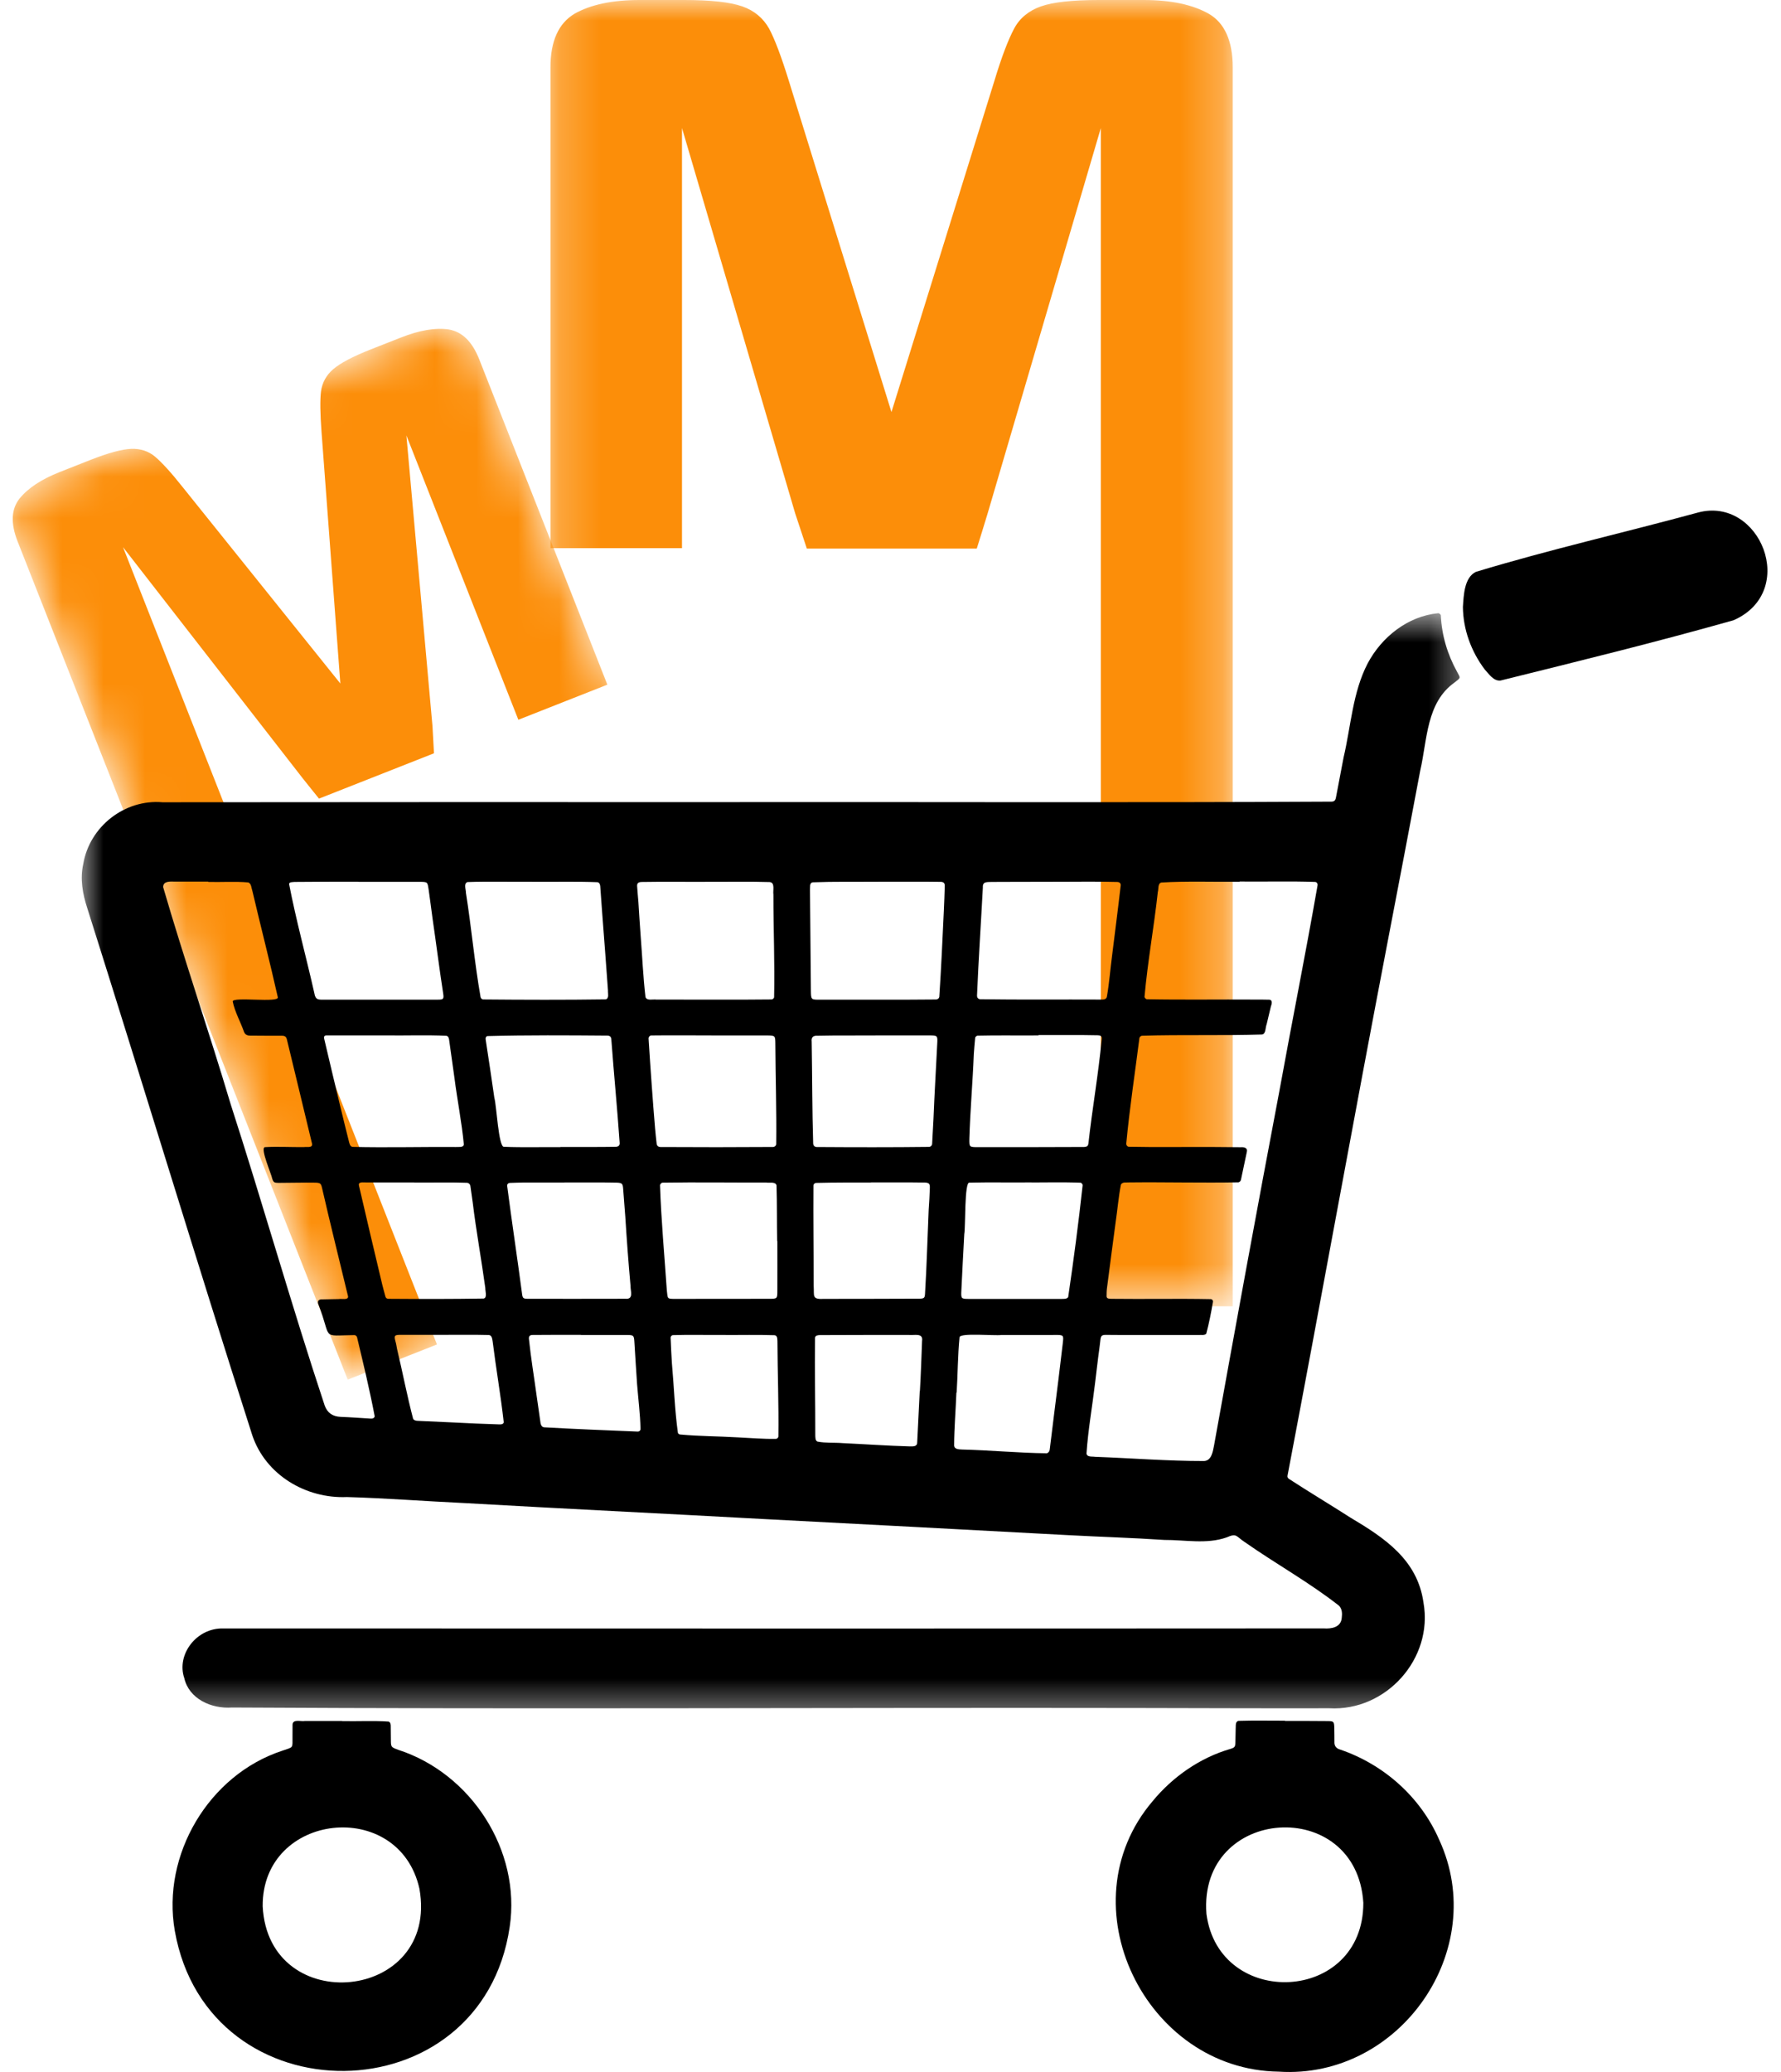
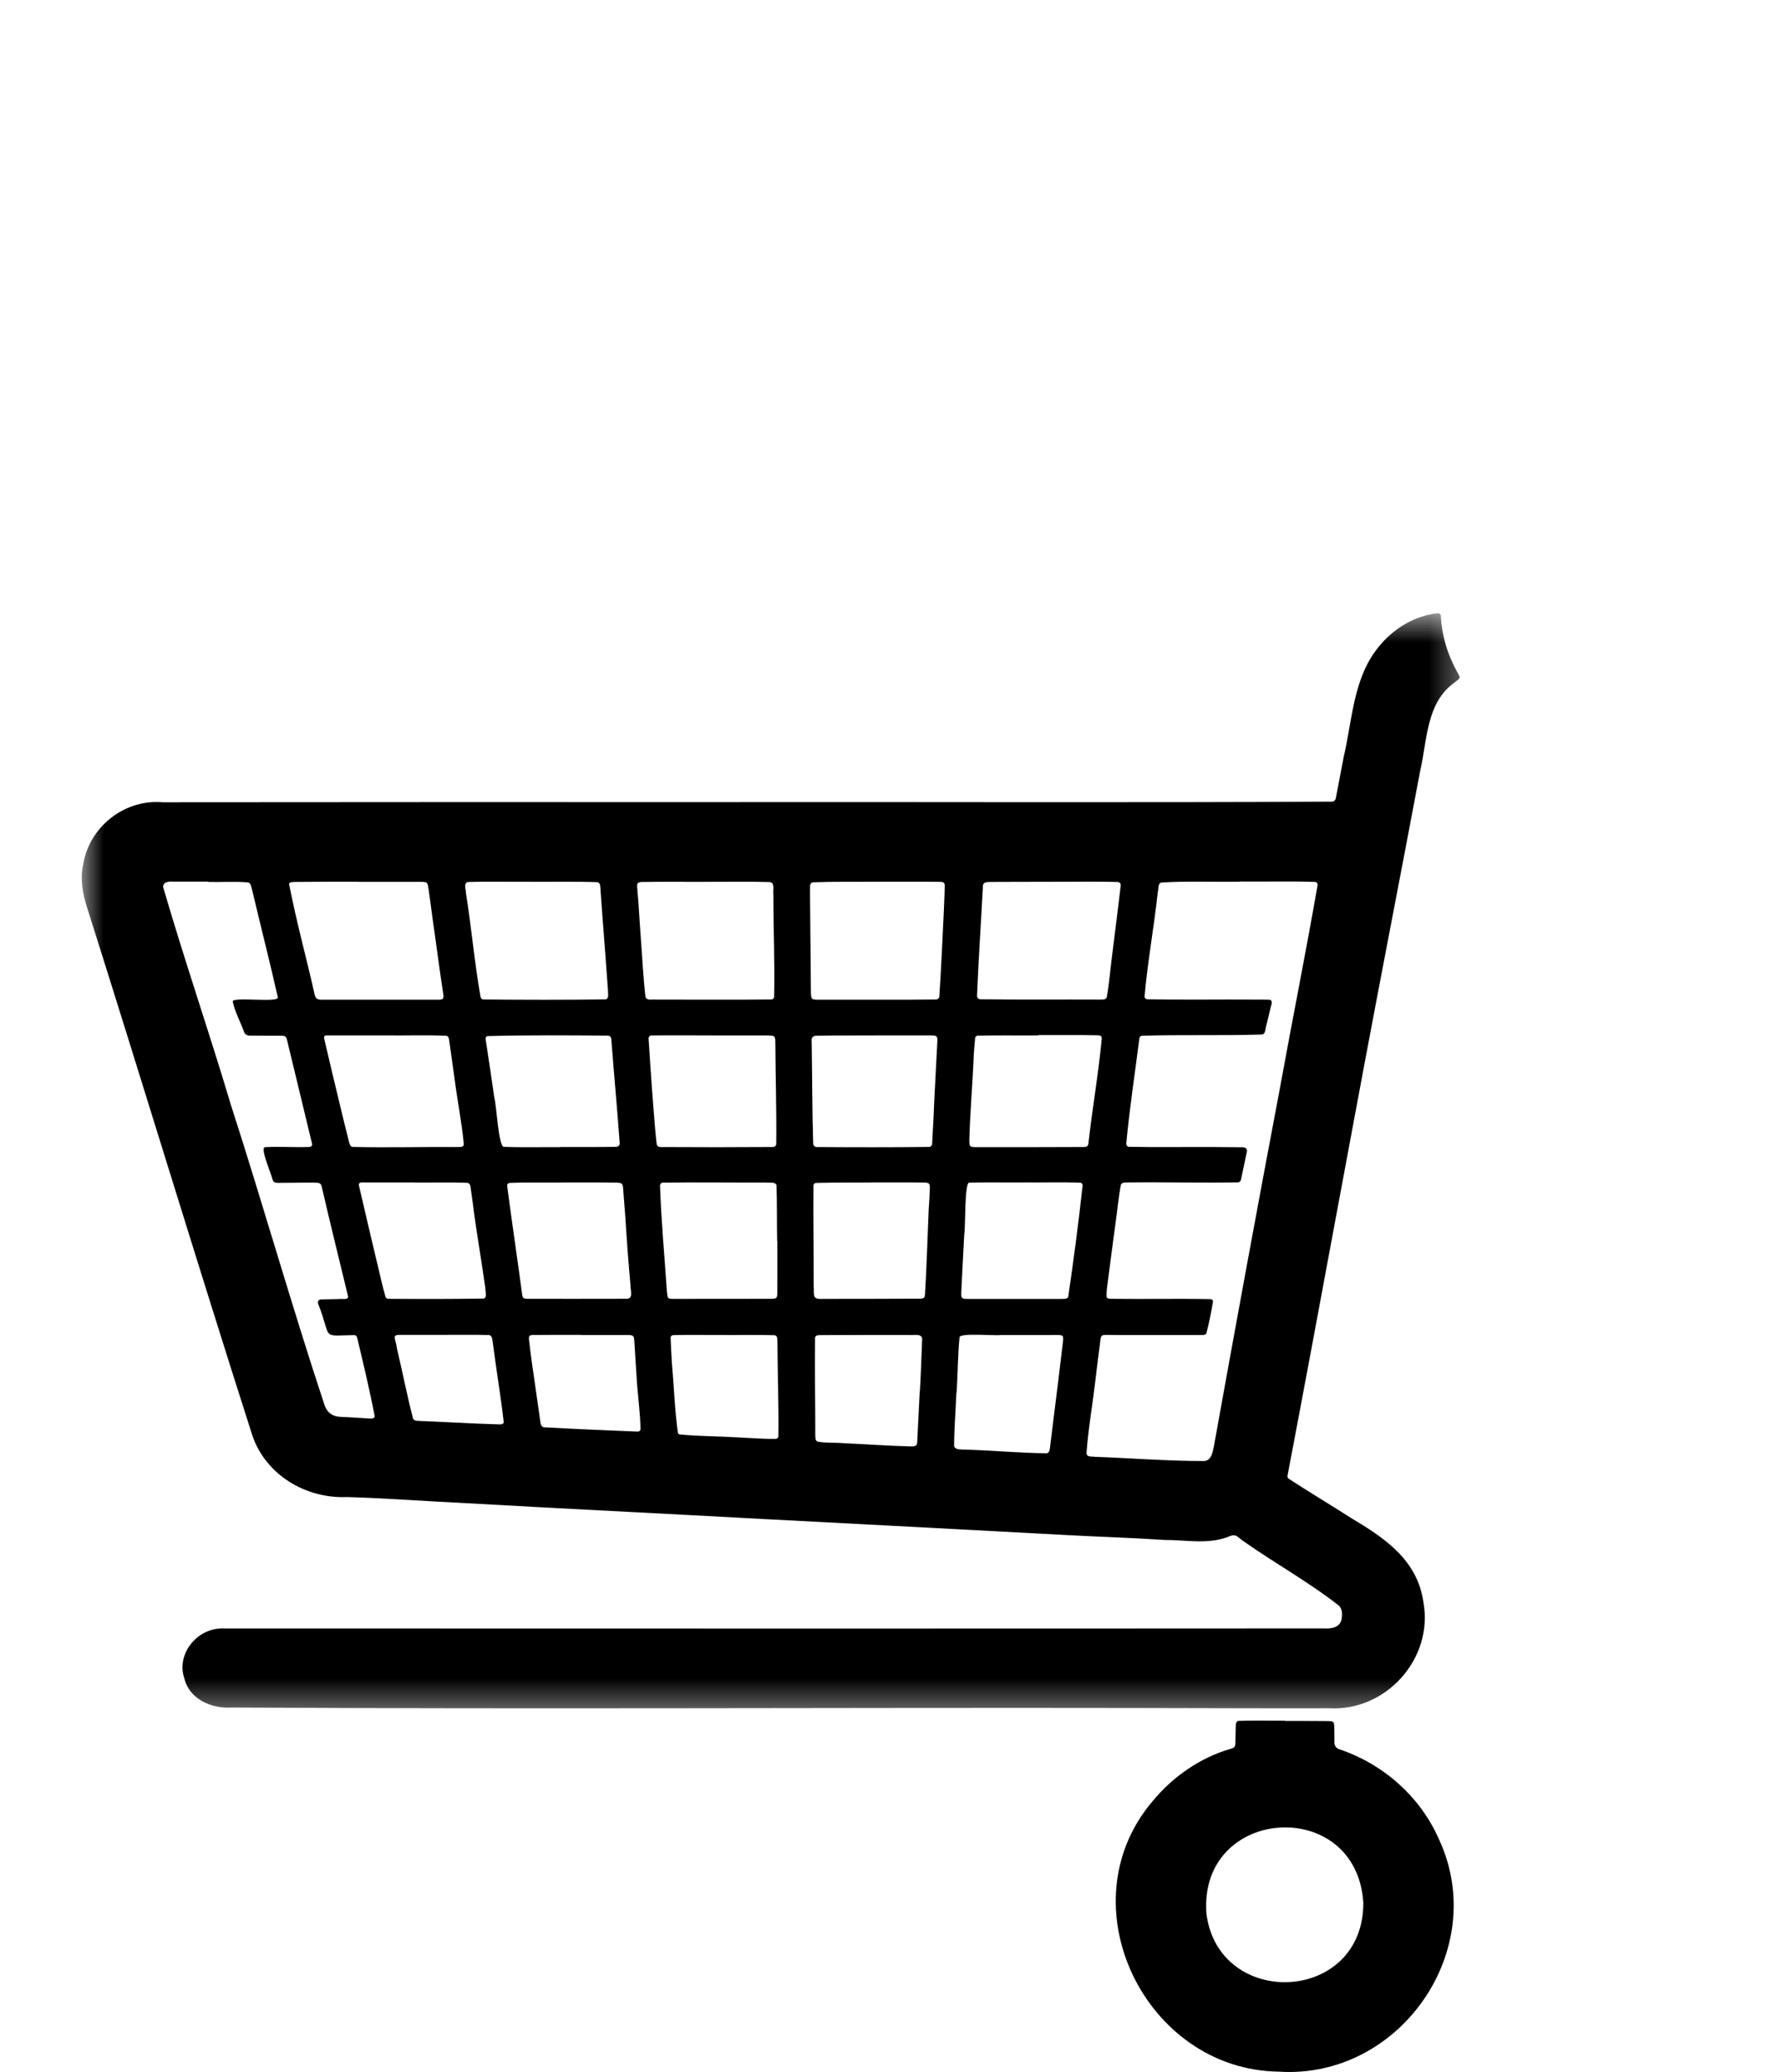
<svg xmlns="http://www.w3.org/2000/svg" width="43" height="50" viewBox="0 0 43 50" fill="none">
  <mask id="mask0_25_137" style="mask-type:luminance" maskUnits="userSpaceOnUse" x="13" y="0" width="17" height="32">
    <path d="M13.206 0H29.749V31.415H13.206V0Z" fill="white" />
  </mask>
  <g mask="url(#mask0_25_137)">
-     <path d="M19.198 12.387L16.466 3.09V13.228H13.29V1.627C13.29 0.988 13.487 0.563 13.87 0.332C14.261 0.111 14.78 0 15.444 0H16.518C17.165 0 17.624 0.051 17.922 0.154C18.212 0.256 18.424 0.435 18.569 0.69C18.706 0.946 18.866 1.371 19.045 1.949L21.523 9.944L24.009 1.949C24.186 1.362 24.348 0.946 24.485 0.69C24.621 0.435 24.842 0.256 25.132 0.154C25.422 0.051 25.889 0 26.536 0H27.608C28.274 0 28.793 0.111 29.184 0.332C29.567 0.553 29.763 0.988 29.763 1.627V31.523H26.578V3.09L23.846 12.387C23.744 12.719 23.66 12.999 23.583 13.238H19.48L19.198 12.387Z" fill="#FC8E09" />
-   </g>
+     </g>
  <mask id="mask1_25_137" style="mask-type:luminance" maskUnits="userSpaceOnUse" x="0" y="7" width="20" height="27">
    <path d="M11.194 7.548L4.45221e-05 11.959L8.375 33.216L19.57 28.806L11.194 7.548Z" fill="white" />
  </mask>
  <g mask="url(#mask1_25_137)">
-     <path d="M10.442 17.527L9.812 10.508L12.515 17.369L14.664 16.522L11.571 8.672C11.4 8.239 11.154 8.004 10.833 7.95C10.51 7.904 10.129 7.968 9.68 8.145L8.953 8.431C8.516 8.603 8.218 8.761 8.044 8.91C7.875 9.056 7.78 9.233 7.75 9.445C7.725 9.654 7.73 9.985 7.763 10.424L8.217 16.494L4.404 11.747C4.127 11.397 3.907 11.159 3.746 11.022C3.586 10.886 3.389 10.823 3.165 10.832C2.942 10.84 2.612 10.93 2.174 11.102L1.449 11.388C0.999 11.565 0.677 11.778 0.471 12.032C0.271 12.284 0.254 12.631 0.424 13.063L8.395 33.293L10.55 32.444L2.97 13.204L7.297 18.767C7.455 18.964 7.586 19.131 7.702 19.272L10.478 18.178L10.442 17.527Z" fill="#FC8E09" />
-   </g>
+     </g>
  <mask id="mask2_25_137" style="mask-type:luminance" maskUnits="userSpaceOnUse" x="1" y="14" width="35" height="28">
    <path d="M1.924 14.771H35.546V41.499H1.924V14.771Z" fill="white" />
  </mask>
  <g mask="url(#mask2_25_137)">
    <path d="M34.787 14.848C34.784 14.826 34.745 14.795 34.722 14.798C33.988 14.869 33.36 15.37 33.02 16.01C32.656 16.711 32.618 17.52 32.439 18.279C32.377 18.603 32.316 18.927 32.254 19.25C32.241 19.315 32.213 19.342 32.152 19.345C27.388 19.371 22.626 19.351 17.863 19.356C17.863 19.356 17.863 19.356 17.863 19.357C13.216 19.356 8.57 19.354 3.924 19.36C3.01 19.281 2.161 19.946 2.01 20.85C1.93 21.207 1.994 21.567 2.105 21.908C3.448 26.147 4.735 30.401 6.091 34.635C6.414 35.593 7.386 36.168 8.376 36.126C9.321 36.153 10.263 36.227 11.207 36.271C13.599 36.407 15.993 36.523 18.385 36.654C20.858 36.781 23.331 36.915 25.804 37.046C26.572 37.088 27.342 37.109 28.11 37.161C28.61 37.158 29.131 37.27 29.615 37.1C29.868 36.988 29.841 37.077 30.056 37.215C30.804 37.739 31.616 38.188 32.331 38.75C32.405 38.83 32.408 38.937 32.395 39.04C32.378 39.271 32.146 39.31 31.957 39.296C23.105 39.302 14.254 39.299 5.399 39.297C4.74 39.276 4.255 39.933 4.449 40.494C4.559 40.991 5.097 41.242 5.602 41.205C12.879 41.247 20.156 41.205 27.434 41.217C28.987 41.219 30.539 41.227 32.094 41.223C33.463 41.301 34.61 40.025 34.368 38.672C34.223 37.639 33.43 37.113 32.604 36.622C32.11 36.305 31.607 36.005 31.116 35.685C31.091 35.666 31.078 35.638 31.086 35.607C31.907 31.3 32.685 26.98 33.513 22.673C33.776 21.314 34.032 19.954 34.29 18.594C34.462 17.847 34.434 16.953 35.122 16.467C35.278 16.345 35.261 16.367 35.178 16.209C34.945 15.786 34.809 15.331 34.787 14.848ZM23.949 21.282C24.44 21.279 24.931 21.279 25.422 21.279C25.422 21.277 25.422 21.277 25.422 21.277C25.941 21.28 26.461 21.268 26.98 21.283C27.032 21.285 27.064 21.322 27.058 21.367C26.993 21.935 26.919 22.502 26.849 23.068C26.806 23.393 26.782 23.724 26.725 24.048C26.714 24.119 26.644 24.121 26.586 24.121C25.612 24.116 24.638 24.127 23.666 24.113C23.617 24.109 23.588 24.076 23.589 24.023C23.625 23.153 23.684 22.284 23.73 21.414C23.72 21.263 23.843 21.288 23.949 21.282ZM11.287 21.285C11.804 21.266 12.324 21.283 12.845 21.277C12.845 21.279 12.845 21.279 12.845 21.279C13.371 21.283 13.898 21.268 14.423 21.288C14.47 21.293 14.49 21.346 14.492 21.386C14.508 21.606 14.525 21.824 14.54 22.044C14.587 22.662 14.635 23.283 14.679 23.903C14.674 23.971 14.712 24.091 14.626 24.116C13.639 24.13 12.65 24.127 11.664 24.118C11.637 24.116 11.609 24.09 11.603 24.063C11.456 23.228 11.382 22.38 11.249 21.544C11.252 21.464 11.188 21.321 11.287 21.285ZM10.847 25.118C10.888 25.416 10.93 25.714 10.972 26.01C11.04 26.546 11.148 27.079 11.199 27.618C11.185 27.7 11.073 27.674 11.011 27.68C10.177 27.674 9.342 27.697 8.508 27.677C8.447 27.663 8.436 27.588 8.422 27.537C8.351 27.252 8.279 26.968 8.212 26.684C8.081 26.144 7.953 25.601 7.826 25.061C7.815 25.017 7.835 24.987 7.877 24.986C8.36 24.986 8.845 24.986 9.328 24.986C9.811 24.992 10.294 24.973 10.777 24.995C10.833 25.005 10.842 25.072 10.847 25.118ZM7.112 21.282C7.623 21.277 8.137 21.276 8.648 21.276C8.648 21.277 8.648 21.279 8.648 21.28C9.139 21.28 9.63 21.28 10.121 21.28C10.331 21.28 10.32 21.28 10.351 21.481C10.384 21.706 10.411 21.932 10.442 22.156C10.531 22.764 10.607 23.375 10.701 23.981C10.719 24.104 10.704 24.123 10.579 24.123C9.672 24.124 8.764 24.124 7.855 24.123C7.69 24.123 7.618 24.144 7.587 23.956C7.389 23.08 7.149 22.209 6.979 21.328C6.993 21.279 7.068 21.288 7.112 21.282ZM8.947 34.233C8.708 34.219 8.466 34.2 8.224 34.191C8.034 34.183 7.905 34.097 7.84 33.92C7.04 31.509 6.35 29.062 5.569 26.645C5.047 24.894 4.449 23.16 3.939 21.407C3.939 21.257 4.111 21.272 4.216 21.274C4.488 21.274 4.759 21.274 5.028 21.274C5.028 21.277 5.028 21.279 5.028 21.282C5.351 21.29 5.675 21.266 5.995 21.294C6.072 21.325 6.068 21.431 6.094 21.502C6.294 22.355 6.515 23.208 6.707 24.063C6.755 24.21 5.608 24.043 5.619 24.168C5.67 24.422 5.808 24.659 5.893 24.905C5.918 24.966 5.97 24.991 6.033 24.991C6.291 24.994 6.546 24.994 6.803 24.994C6.881 24.994 6.911 25.017 6.928 25.089C7.129 25.929 7.336 26.767 7.536 27.608C7.542 27.711 7.403 27.669 7.339 27.682C7.025 27.685 6.708 27.666 6.395 27.683C6.275 27.705 6.554 28.331 6.574 28.447C6.602 28.531 6.624 28.544 6.721 28.544C7.02 28.544 7.321 28.534 7.621 28.539C7.73 28.544 7.749 28.558 7.773 28.657C7.974 29.535 8.193 30.409 8.404 31.285C8.411 31.381 8.243 31.334 8.181 31.348C8.041 31.352 7.902 31.353 7.763 31.356C7.692 31.356 7.659 31.404 7.685 31.471C8.025 32.338 7.727 32.229 8.553 32.218C8.584 32.218 8.609 32.238 8.62 32.268C8.771 32.899 8.924 33.535 9.046 34.174C9.046 34.219 8.99 34.239 8.947 34.233ZM9.307 31.292C9.281 31.193 9.251 31.094 9.228 30.996C9.039 30.198 8.848 29.402 8.665 28.604C8.648 28.529 8.739 28.529 8.792 28.533C8.916 28.533 9.041 28.534 9.166 28.534C9.443 28.534 9.722 28.534 9.999 28.534V28.536C10.423 28.54 10.849 28.526 11.273 28.542C11.319 28.545 11.352 28.578 11.358 28.626C11.377 28.757 11.396 28.886 11.413 29.017C11.497 29.707 11.623 30.392 11.717 31.08C11.712 31.149 11.773 31.316 11.676 31.336C10.909 31.348 10.14 31.348 9.371 31.342C9.342 31.339 9.317 31.325 9.307 31.292ZM12.058 34.373C11.678 34.362 11.299 34.345 10.919 34.325C10.641 34.312 10.364 34.3 10.087 34.287C10.046 34.287 9.993 34.275 9.974 34.237C9.828 33.681 9.72 33.112 9.586 32.551C9.574 32.494 9.568 32.435 9.551 32.38C9.505 32.218 9.529 32.212 9.692 32.212C10.021 32.213 10.35 32.212 10.679 32.212C11.053 32.213 11.425 32.206 11.798 32.216C11.877 32.219 11.883 32.307 11.894 32.367C11.975 33.019 12.089 33.669 12.162 34.32C12.155 34.37 12.098 34.375 12.058 34.373ZM11.936 26.496C11.869 26.025 11.798 25.556 11.726 25.086C11.717 25.051 11.735 25.005 11.771 25.002C12.736 24.977 13.702 24.983 14.666 24.991C14.729 24.994 14.755 25.02 14.76 25.087C14.822 25.919 14.903 26.748 14.961 27.58C14.966 27.638 14.933 27.672 14.869 27.675C14.422 27.683 13.976 27.677 13.53 27.679C13.53 27.68 13.53 27.682 13.53 27.683C13.077 27.679 12.623 27.693 12.17 27.675C12.036 27.699 11.988 26.666 11.936 26.496ZM12.602 31.205C12.488 30.342 12.357 29.482 12.245 28.618C12.24 28.579 12.27 28.547 12.31 28.545C12.419 28.542 12.528 28.537 12.639 28.536C12.968 28.536 13.298 28.536 13.627 28.536V28.534C14.051 28.537 14.475 28.528 14.9 28.539C15.017 28.545 15.036 28.562 15.045 28.684C15.064 28.91 15.079 29.136 15.097 29.362C15.132 29.916 15.173 30.471 15.223 31.026C15.22 31.158 15.307 31.359 15.098 31.341C14.314 31.341 13.532 31.345 12.748 31.342C12.628 31.341 12.617 31.328 12.602 31.205ZM15.394 34.546C14.64 34.516 13.886 34.485 13.133 34.443C13.061 34.432 13.049 34.347 13.043 34.286C13.015 34.091 12.987 33.895 12.959 33.7C12.896 33.236 12.818 32.773 12.77 32.307C12.767 32.251 12.783 32.216 12.86 32.215C13.248 32.21 13.636 32.213 14.026 32.212C14.026 32.213 14.026 32.215 14.026 32.216C14.398 32.216 14.772 32.215 15.146 32.216C15.296 32.216 15.307 32.23 15.316 32.377C15.338 32.721 15.357 33.064 15.382 33.408C15.41 33.765 15.457 34.121 15.464 34.481C15.466 34.518 15.435 34.548 15.394 34.546ZM15.584 24.06C15.527 23.566 15.506 23.069 15.467 22.574C15.447 22.302 15.43 22.033 15.413 21.763C15.403 21.639 15.391 21.515 15.383 21.391C15.377 21.318 15.407 21.287 15.486 21.283C15.999 21.274 16.512 21.282 17.023 21.28C17.023 21.279 17.023 21.279 17.023 21.279C17.541 21.282 18.062 21.269 18.581 21.285C18.72 21.297 18.656 21.489 18.673 21.586C18.671 22.412 18.709 23.239 18.69 24.065C18.688 24.088 18.654 24.118 18.629 24.118C17.701 24.129 16.772 24.119 15.843 24.121C15.764 24.109 15.619 24.157 15.584 24.06ZM15.854 27.602C15.84 27.478 15.827 27.355 15.816 27.23C15.788 26.887 15.76 26.546 15.736 26.201C15.707 25.823 15.684 25.442 15.659 25.062C15.658 25.023 15.687 24.989 15.723 24.987C16.208 24.981 16.691 24.987 17.174 24.986V24.987C17.619 24.987 18.067 24.987 18.512 24.987C18.72 24.989 18.718 24.991 18.72 25.196C18.724 26 18.751 26.806 18.741 27.61C18.74 27.644 18.706 27.677 18.667 27.679C17.76 27.685 16.851 27.686 15.944 27.68C15.894 27.679 15.86 27.649 15.854 27.602ZM16.1 31.143C16.042 30.297 15.964 29.449 15.935 28.6C15.935 28.579 15.971 28.54 15.989 28.539C16.825 28.525 17.66 28.539 18.495 28.536C18.569 28.55 18.729 28.508 18.748 28.607C18.762 29.053 18.755 29.5 18.763 29.948C18.765 29.948 18.766 29.948 18.768 29.948C18.768 30.343 18.77 30.739 18.768 31.133C18.768 31.342 18.768 31.342 18.564 31.342C17.816 31.342 17.069 31.342 16.321 31.344C16.097 31.344 16.125 31.347 16.1 31.143ZM18.793 34.666C18.791 34.693 18.762 34.721 18.735 34.722C18.428 34.728 18.121 34.7 17.814 34.686C17.348 34.658 16.878 34.66 16.413 34.616C16.395 34.611 16.371 34.593 16.367 34.576C16.289 34.019 16.273 33.454 16.222 32.894C16.208 32.69 16.2 32.484 16.191 32.28C16.189 32.254 16.217 32.221 16.244 32.219C16.652 32.206 17.062 32.218 17.471 32.215C17.881 32.218 18.291 32.207 18.701 32.221C18.771 32.23 18.766 32.308 18.77 32.363C18.773 33.13 18.804 33.898 18.793 34.666ZM22.262 32.361C22.246 32.763 22.234 33.165 22.21 33.569C22.209 33.569 22.207 33.569 22.206 33.569C22.187 33.979 22.165 34.387 22.145 34.797C22.151 34.909 22.056 34.904 21.973 34.904C21.431 34.889 20.89 34.85 20.35 34.825C20.145 34.808 19.938 34.827 19.737 34.788C19.68 34.763 19.687 34.685 19.684 34.633C19.686 33.849 19.667 33.066 19.678 32.282C19.684 32.224 19.753 32.218 19.799 32.218C20.518 32.213 21.235 32.216 21.953 32.215C22.081 32.227 22.294 32.159 22.262 32.361ZM22.45 28.665C22.444 28.841 22.435 29.016 22.422 29.19C22.392 29.87 22.375 30.551 22.333 31.23C22.327 31.32 22.307 31.336 22.209 31.339C21.44 31.344 20.672 31.342 19.904 31.344C19.591 31.361 19.662 31.278 19.645 31.024C19.645 30.22 19.633 29.416 19.639 28.61C19.641 28.573 19.67 28.545 19.711 28.545C20.15 28.534 20.59 28.536 21.027 28.536C21.027 28.536 21.027 28.534 21.027 28.533C21.459 28.534 21.891 28.529 22.322 28.536C22.43 28.54 22.453 28.564 22.45 28.665ZM22.628 25.193C22.598 25.801 22.561 26.405 22.537 27.013C22.528 27.21 22.517 27.407 22.505 27.605C22.503 27.643 22.47 27.674 22.436 27.677C21.529 27.688 20.621 27.686 19.715 27.68C19.667 27.677 19.637 27.646 19.633 27.595C19.608 26.776 19.611 25.957 19.597 25.137C19.584 25.034 19.63 24.989 19.731 24.994C20.198 24.983 20.668 24.991 21.135 24.987C21.135 24.987 21.135 24.987 21.135 24.986C21.567 24.986 21.998 24.986 22.43 24.986C22.639 24.986 22.639 24.991 22.628 25.193ZM22.788 21.971C22.756 22.666 22.724 23.361 22.678 24.056C22.673 24.09 22.642 24.116 22.6 24.119C21.663 24.129 20.727 24.121 19.789 24.124C19.586 24.124 19.581 24.123 19.578 23.917C19.57 23.103 19.564 22.292 19.556 21.478C19.564 21.414 19.536 21.307 19.623 21.291C20.142 21.271 20.663 21.282 21.182 21.277C21.696 21.279 22.207 21.271 22.72 21.28C22.782 21.283 22.812 21.314 22.81 21.378C22.804 21.576 22.798 21.774 22.788 21.971ZM25.659 32.42C25.593 32.994 25.52 33.567 25.448 34.141C25.414 34.417 25.38 34.693 25.346 34.968C25.344 35.014 25.321 35.051 25.279 35.07C24.593 35.063 23.904 34.995 23.218 34.979C23.145 34.975 23.035 34.973 23.036 34.875C23.038 34.451 23.075 34.027 23.091 33.603C23.092 33.603 23.095 33.603 23.097 33.605C23.125 33.161 23.123 32.71 23.167 32.268C23.189 32.159 24.018 32.238 24.175 32.216C24.607 32.216 25.038 32.215 25.47 32.215C25.685 32.213 25.682 32.218 25.659 32.42ZM25.79 31.3C25.755 31.353 25.685 31.342 25.631 31.345C24.89 31.345 24.152 31.345 23.412 31.345C23.203 31.345 23.201 31.344 23.211 31.138C23.232 30.685 23.257 30.231 23.281 29.779C23.314 29.622 23.281 28.5 23.407 28.539C23.853 28.526 24.3 28.537 24.747 28.534C24.747 28.533 24.747 28.533 24.747 28.533C25.193 28.537 25.64 28.522 26.086 28.54C26.111 28.54 26.14 28.578 26.139 28.601C26.041 29.502 25.922 30.406 25.79 31.3ZM23.61 27.683C23.401 27.683 23.401 27.682 23.404 27.476C23.424 26.797 23.485 26.119 23.511 25.439C23.519 25.307 23.533 25.176 23.544 25.045C23.547 25.02 23.577 24.994 23.603 24.992C24.094 24.98 24.584 24.991 25.074 24.986C25.074 24.983 25.074 24.981 25.074 24.978C25.55 24.981 26.025 24.972 26.5 24.983C26.587 24.987 26.606 25.006 26.598 25.087C26.52 25.924 26.371 26.753 26.279 27.59C26.271 27.654 26.245 27.675 26.178 27.679C25.321 27.685 24.465 27.682 23.61 27.683ZM31.811 21.363C31.523 23.015 31.192 24.659 30.893 26.307C30.351 29.164 29.827 32.023 29.311 34.884C29.282 35.026 29.254 35.247 29.071 35.257C28.192 35.258 27.314 35.187 26.436 35.155C26.368 35.143 26.246 35.169 26.232 35.076C26.27 34.507 26.372 33.943 26.439 33.376C26.474 33.1 26.503 32.823 26.542 32.547C26.597 32.162 26.52 32.215 26.915 32.215C27.588 32.215 28.263 32.216 28.936 32.216C28.998 32.209 29.078 32.232 29.124 32.184C29.191 31.93 29.243 31.669 29.286 31.411C29.29 31.383 29.265 31.352 29.237 31.35C28.439 31.334 27.639 31.352 26.841 31.342C26.796 31.339 26.721 31.348 26.717 31.285C26.718 31.219 26.717 31.154 26.726 31.088C26.793 30.558 26.865 30.029 26.935 29.499C26.98 29.195 27.005 28.885 27.063 28.586C27.102 28.515 27.195 28.54 27.262 28.533C28.141 28.523 29.02 28.548 29.899 28.531C29.924 28.529 29.955 28.5 29.96 28.475C30.008 28.252 30.055 28.031 30.101 27.808C30.133 27.7 30.044 27.679 29.958 27.685C29.754 27.682 29.548 27.68 29.343 27.68C28.648 27.675 27.951 27.689 27.254 27.674C27.219 27.672 27.191 27.637 27.192 27.599C27.272 26.747 27.402 25.898 27.51 25.048C27.515 25.023 27.544 24.997 27.571 24.994C28.538 24.964 29.506 24.995 30.471 24.964C30.567 24.948 30.549 24.793 30.581 24.719C30.616 24.578 30.65 24.434 30.683 24.292C30.708 24.224 30.733 24.121 30.633 24.124C30.522 24.121 30.413 24.121 30.302 24.121C29.431 24.115 28.559 24.13 27.688 24.113C27.666 24.112 27.631 24.074 27.633 24.052C27.708 23.208 27.862 22.369 27.954 21.525C27.976 21.453 27.949 21.318 28.04 21.296C28.669 21.258 29.3 21.285 29.93 21.277C29.93 21.276 29.93 21.274 29.93 21.272C30.538 21.279 31.145 21.26 31.753 21.282C31.791 21.285 31.817 21.324 31.811 21.363Z" fill="black" />
  </g>
-   <path d="M9.618 42.227C9.44 42.161 9.438 42.161 9.437 41.981C9.435 41.878 9.435 41.775 9.434 41.672C9.435 41.625 9.434 41.56 9.381 41.544C9.01 41.519 8.634 41.541 8.262 41.533C8.262 41.533 8.262 41.532 8.262 41.53C7.961 41.53 7.66 41.53 7.361 41.53C7.268 41.549 7.07 41.474 7.063 41.619C7.062 41.714 7.063 41.809 7.062 41.904C7.059 42.2 7.098 42.149 6.811 42.249C5.041 42.831 3.9 44.759 4.22 46.592C5.022 51.148 11.632 51.089 12.306 46.498C12.581 44.656 11.378 42.797 9.618 42.227ZM6.342 46.003C6.323 43.732 9.635 43.371 10.127 45.579C10.61 48.307 6.481 48.706 6.342 46.003Z" fill="black" />
  <path d="M32.361 42.221C32.261 42.194 32.212 42.133 32.218 42.029C32.219 41.92 32.216 41.809 32.215 41.7C32.21 41.543 32.204 41.535 32.057 41.532C31.713 41.527 31.368 41.53 31.024 41.529C31.024 41.527 31.024 41.524 31.024 41.523C30.65 41.524 30.276 41.515 29.904 41.527C29.818 41.543 29.841 41.65 29.834 41.714C29.83 41.825 29.83 41.934 29.827 42.045C29.824 42.154 29.81 42.171 29.712 42.202C28.973 42.415 28.311 42.878 27.825 43.469C25.706 45.964 27.649 49.95 30.874 49.992C33.793 50.181 35.981 47.058 34.745 44.391C34.297 43.366 33.414 42.582 32.361 42.221ZM29.128 46.185C28.928 43.583 32.751 43.324 32.916 45.917C32.92 48.351 29.43 48.494 29.128 46.185Z" fill="black" />
-   <path d="M40.997 12.368C39.213 12.853 37.402 13.264 35.633 13.8C35.35 13.939 35.339 14.369 35.32 14.646C35.325 15.19 35.52 15.722 35.847 16.155C35.948 16.264 36.059 16.439 36.226 16.423C38.105 15.957 39.992 15.494 41.856 14.967C43.433 14.271 42.493 11.968 40.997 12.368Z" fill="black" />
</svg>